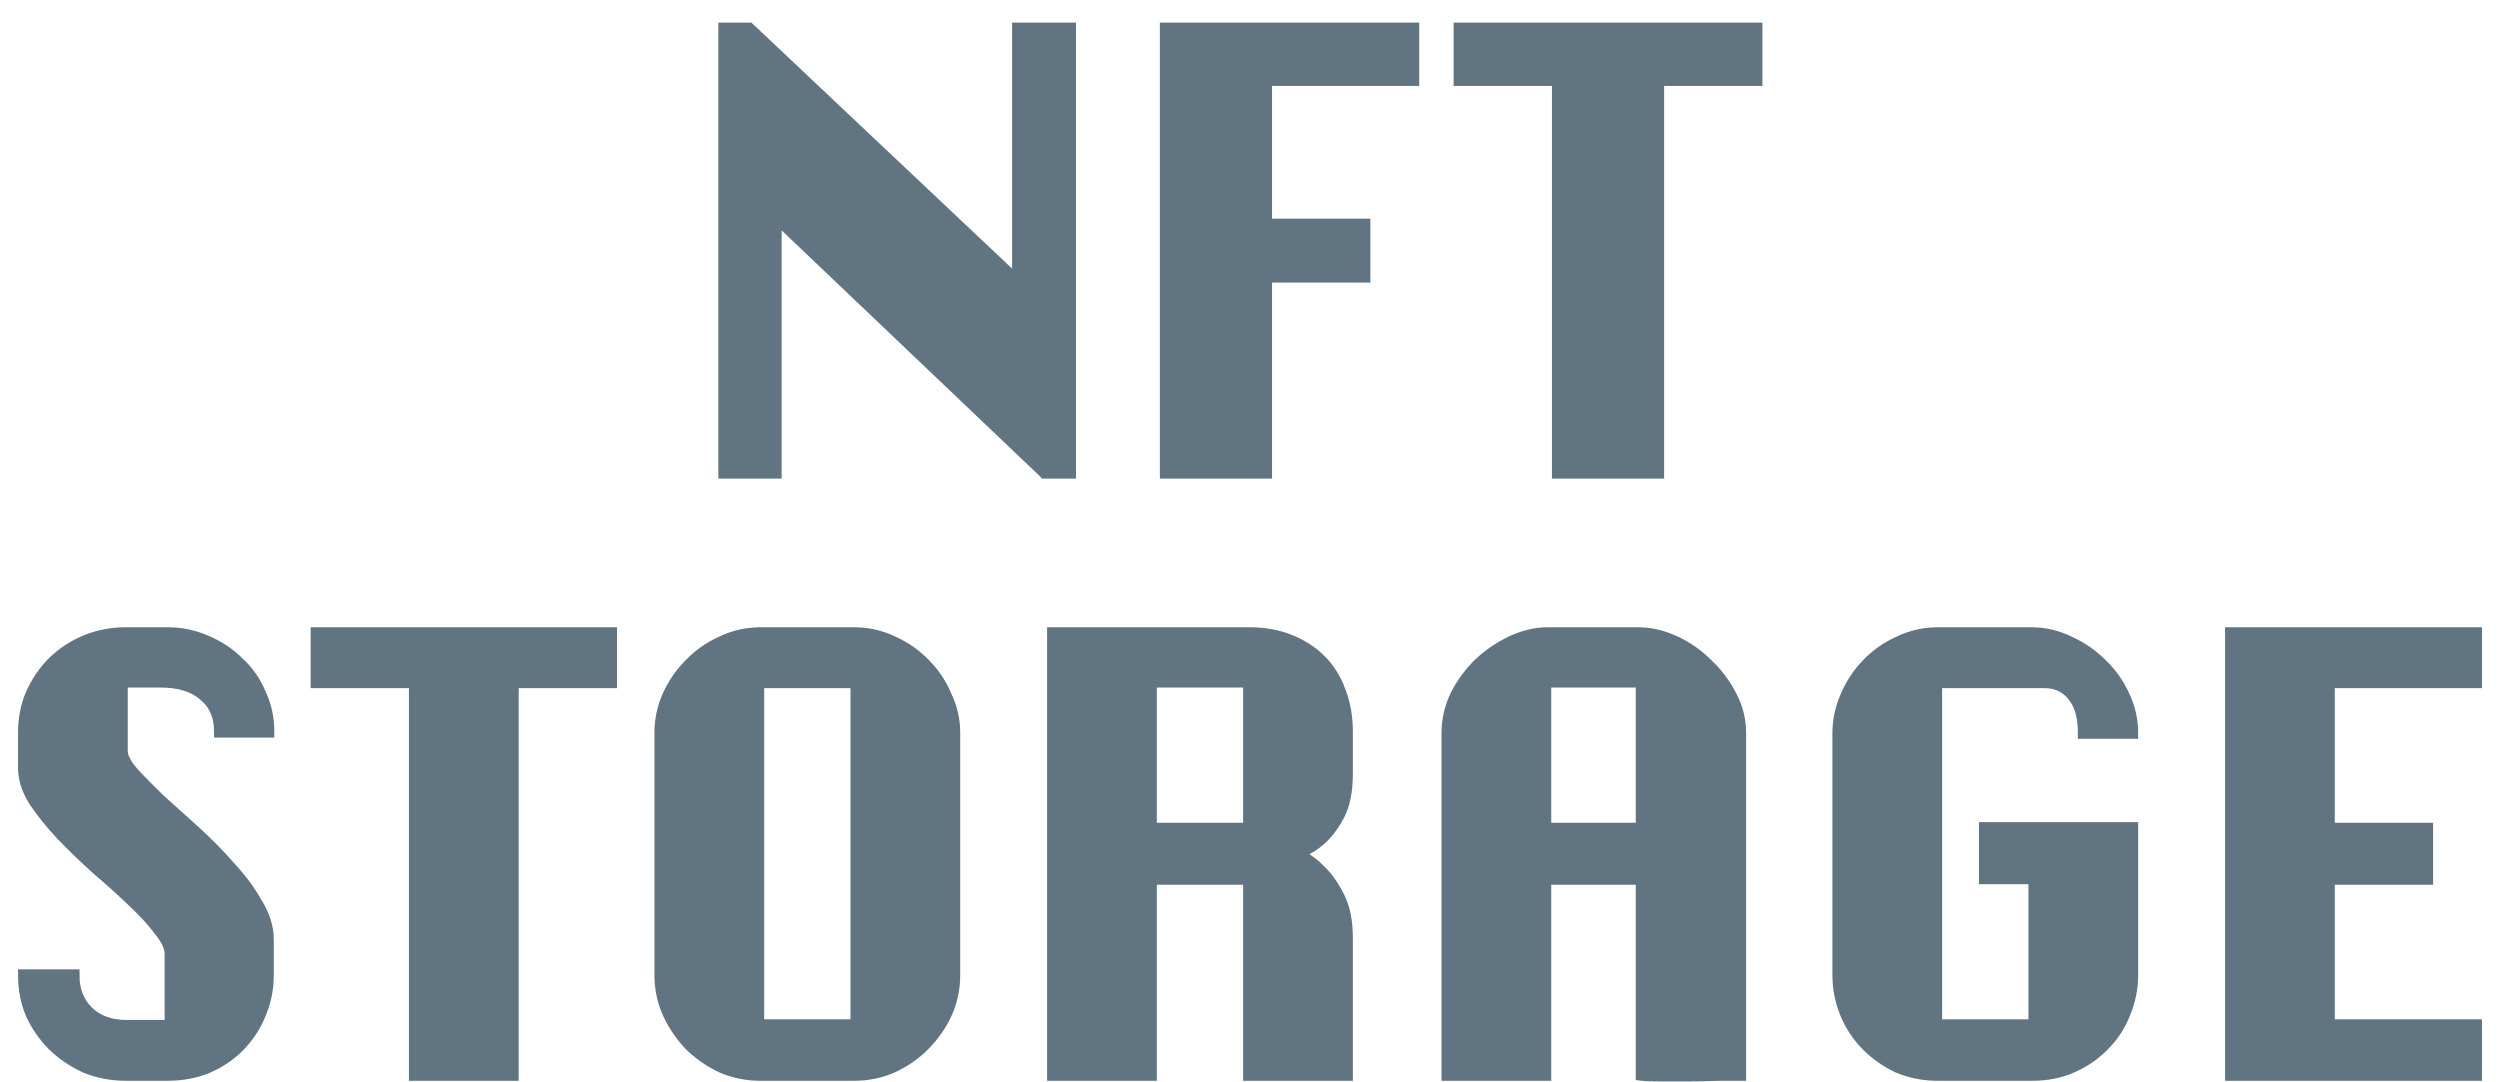
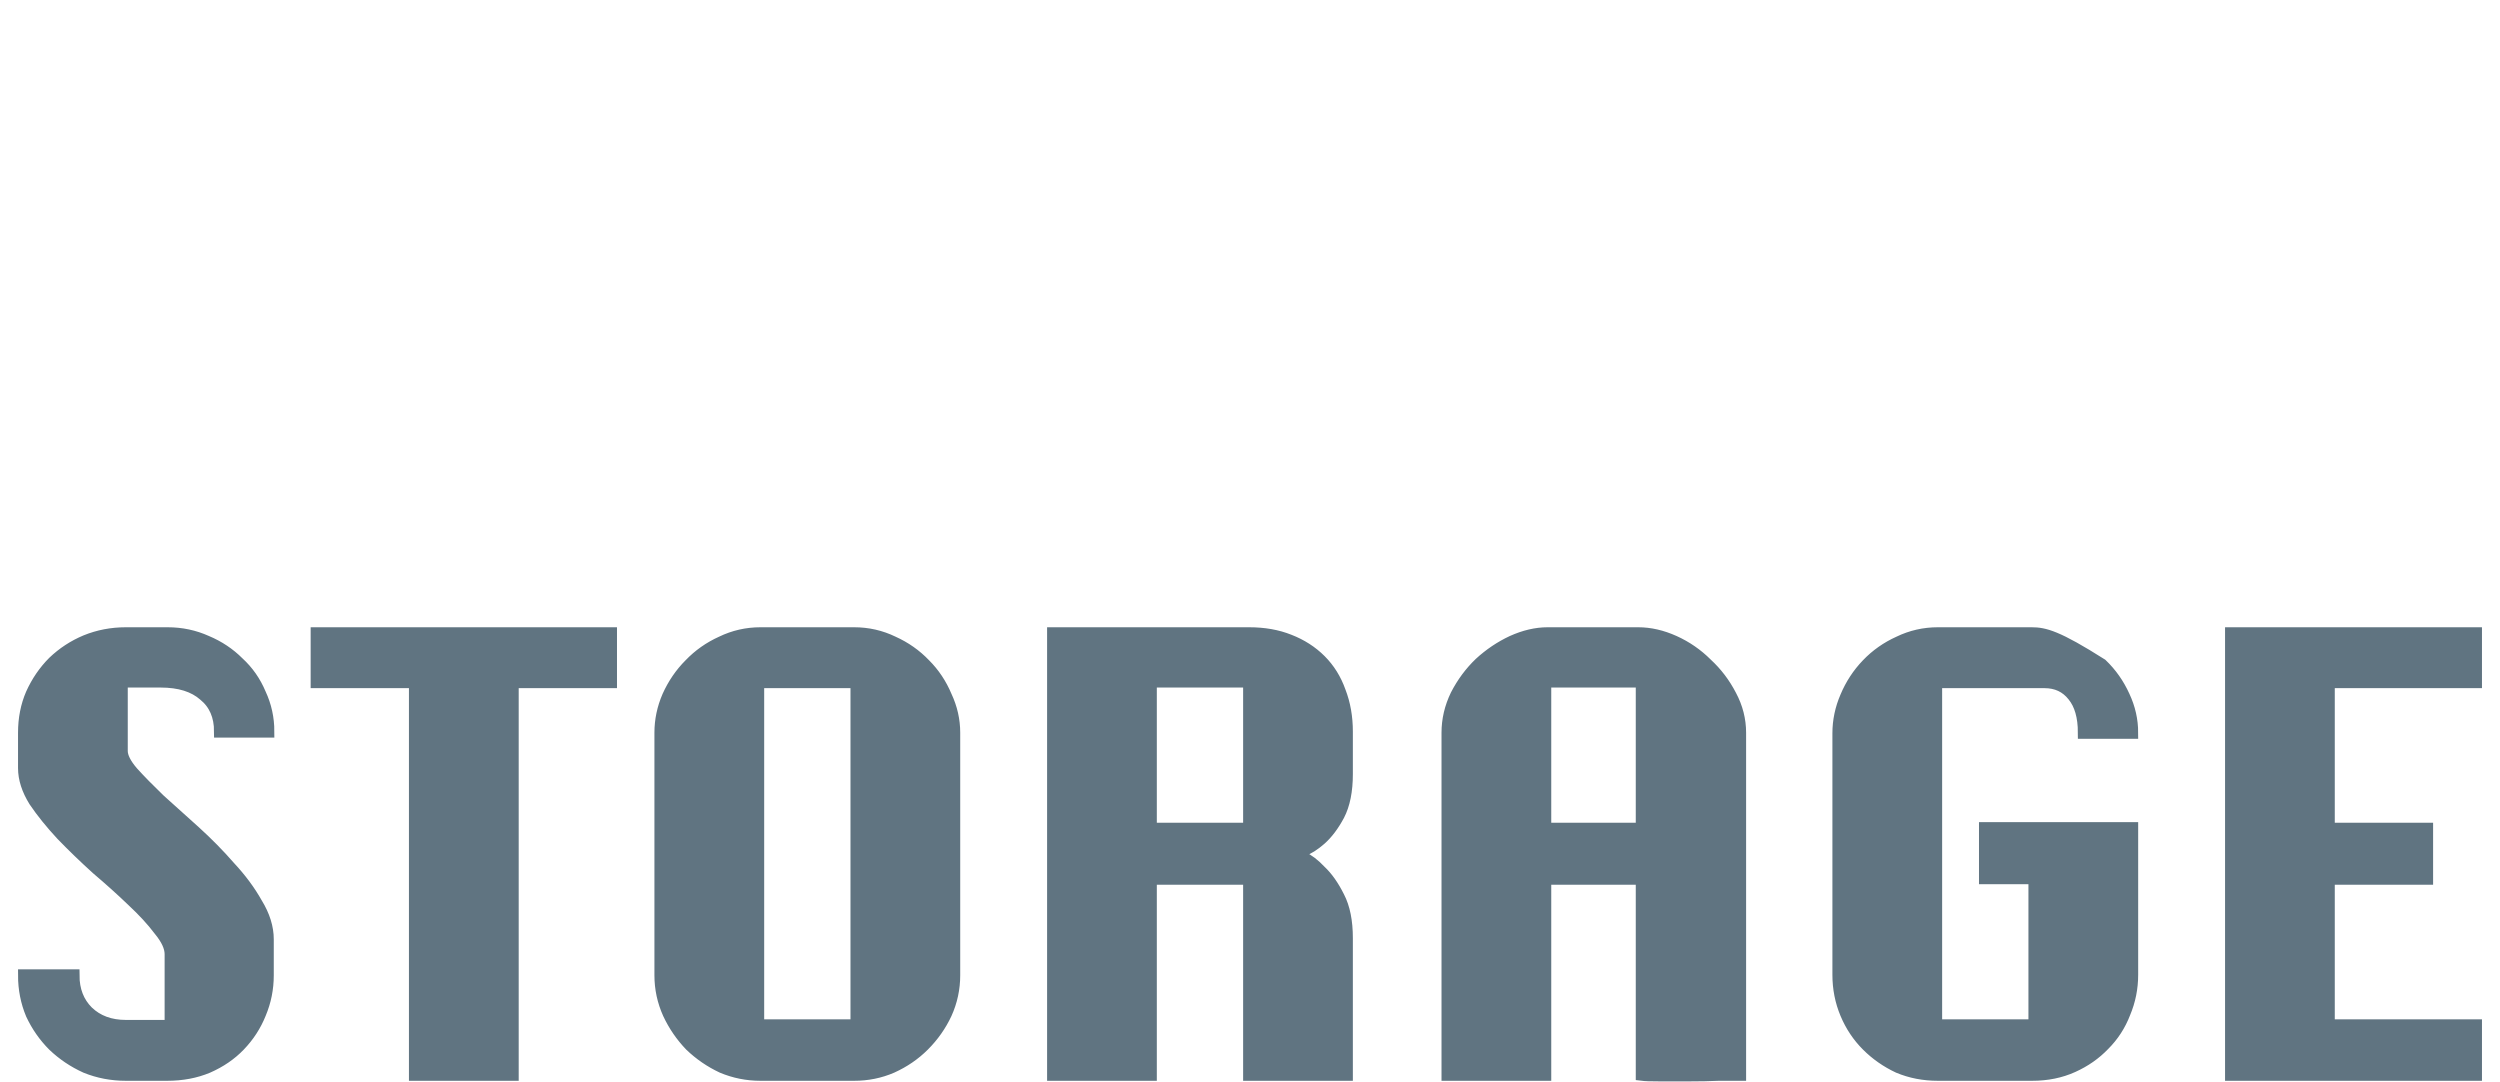
<svg xmlns="http://www.w3.org/2000/svg" width="104" height="45" viewBox="0 0 104 45" fill="none">
-   <path d="M1 31.952C1 32.393 1.147 32.85 1.441 33.324C1.751 33.781 2.127 34.246 2.567 34.72C3.024 35.193 3.514 35.667 4.037 36.14C4.575 36.597 5.065 37.038 5.506 37.462C5.963 37.887 6.339 38.295 6.633 38.687C6.943 39.062 7.098 39.397 7.098 39.691V42.679H5.237C4.584 42.679 4.053 42.483 3.645 42.091C3.253 41.699 3.057 41.193 3.057 40.573H1C1 41.144 1.106 41.683 1.318 42.189C1.547 42.679 1.849 43.111 2.224 43.487C2.616 43.862 3.065 44.164 3.571 44.393C4.094 44.605 4.649 44.711 5.237 44.711H6.951C7.571 44.711 8.135 44.605 8.641 44.393C9.163 44.164 9.604 43.862 9.963 43.487C10.339 43.095 10.624 42.654 10.82 42.164C11.033 41.658 11.139 41.128 11.139 40.573V39.079C11.139 38.589 10.984 38.091 10.673 37.585C10.38 37.062 10.004 36.556 9.547 36.067C9.106 35.56 8.624 35.071 8.102 34.597C7.58 34.124 7.09 33.683 6.633 33.275C6.192 32.85 5.816 32.467 5.506 32.124C5.212 31.781 5.065 31.487 5.065 31.242V28.352H6.682C7.465 28.352 8.069 28.54 8.494 28.916C8.935 29.275 9.155 29.781 9.155 30.434H11.163C11.163 29.879 11.049 29.357 10.82 28.867C10.608 28.36 10.306 27.928 9.914 27.569C9.539 27.193 9.098 26.899 8.592 26.687C8.086 26.459 7.547 26.344 6.975 26.344H5.237C4.649 26.344 4.094 26.45 3.571 26.663C3.065 26.875 2.616 27.169 2.224 27.544C1.849 27.92 1.547 28.36 1.318 28.867C1.106 29.357 1 29.895 1 30.483V31.952ZM25.417 26.344H13.173V28.377H17.262V44.711H21.328V28.377H25.417V26.344ZM31.638 44.711H35.532C36.087 44.711 36.609 44.605 37.099 44.393C37.605 44.164 38.046 43.862 38.421 43.487C38.813 43.095 39.123 42.654 39.352 42.164C39.579 41.665 39.696 41.122 39.695 40.573V30.483C39.695 29.96 39.581 29.454 39.352 28.965C39.14 28.459 38.846 28.018 38.47 27.642C38.095 27.25 37.654 26.94 37.148 26.712C36.642 26.467 36.103 26.344 35.532 26.344H31.638C31.066 26.344 30.528 26.467 30.021 26.712C29.515 26.94 29.075 27.25 28.699 27.642C28.323 28.018 28.021 28.459 27.793 28.965C27.581 29.454 27.474 29.96 27.474 30.483V40.573C27.474 41.128 27.589 41.658 27.817 42.164C28.046 42.654 28.348 43.095 28.724 43.487C29.115 43.862 29.556 44.164 30.046 44.393C30.552 44.605 31.083 44.711 31.638 44.711ZM35.63 42.654H31.54V28.377H35.63V42.654ZM47.874 34.475V28.352H51.964V34.475H47.874ZM43.809 44.711H47.874V36.556H51.964V44.711H56.029V39.03C56.029 38.328 55.915 37.756 55.686 37.316C55.458 36.858 55.205 36.499 54.927 36.238C54.666 35.961 54.421 35.773 54.192 35.675L53.85 35.503L54.192 35.381C54.421 35.299 54.666 35.144 54.927 34.916C55.205 34.671 55.458 34.336 55.686 33.911C55.915 33.471 56.029 32.899 56.029 32.197V30.434C56.029 29.83 55.931 29.275 55.735 28.769C55.556 28.263 55.286 27.83 54.927 27.471C54.568 27.112 54.135 26.834 53.629 26.638C53.139 26.442 52.584 26.344 51.964 26.344H43.809V44.711ZM64.38 26.344C63.906 26.344 63.417 26.459 62.91 26.687C62.421 26.916 61.972 27.218 61.564 27.593C61.172 27.969 60.845 28.41 60.584 28.916C60.339 29.422 60.217 29.944 60.217 30.483V44.711H64.282V36.556H68.298V44.711C68.429 44.728 68.682 44.736 69.057 44.736H70.257C70.698 44.736 71.115 44.728 71.506 44.711H72.388V30.483C72.388 29.944 72.257 29.43 71.996 28.94C71.735 28.434 71.4 27.993 70.992 27.618C70.6 27.226 70.151 26.916 69.645 26.687C69.139 26.459 68.641 26.344 68.151 26.344H64.38ZM64.282 34.475V28.352H68.298V34.475H64.282ZM82.576 36.532H84.633V42.654H80.543V28.377H85.049C85.555 28.377 85.955 28.565 86.249 28.94C86.543 29.299 86.69 29.814 86.69 30.483H88.698C88.698 29.96 88.584 29.454 88.355 28.965C88.126 28.459 87.816 28.018 87.424 27.642C87.036 27.253 86.579 26.937 86.078 26.712C85.571 26.467 85.049 26.344 84.51 26.344H80.616C80.045 26.344 79.506 26.467 79 26.712C78.494 26.94 78.053 27.25 77.678 27.642C77.302 28.034 77.008 28.483 76.796 28.989C76.584 29.479 76.478 29.985 76.478 30.508V40.548C76.478 41.12 76.584 41.658 76.796 42.164C77.008 42.671 77.302 43.111 77.678 43.487C78.053 43.862 78.486 44.164 78.976 44.393C79.482 44.605 80.029 44.711 80.616 44.711H84.535C85.155 44.711 85.718 44.597 86.225 44.368C86.731 44.14 87.163 43.838 87.522 43.462C87.898 43.087 88.184 42.646 88.379 42.14C88.592 41.634 88.698 41.103 88.698 40.548V34.45H82.576V36.532ZM100.967 36.556V34.475H96.877V28.377H103V26.344H92.812V44.711H103V42.654H96.877V36.556H100.967Z" fill="#607481" stroke="#607481" stroke-width="0.5" />
-   <path d="M32.267 19.61V9.002L43.447 19.646L43.461 19.661H44.512V1.191H42.353V11.753L31.174 1.205L31.159 1.191H30.133V19.661H32.267V19.61ZM56.706 11.506H56.757V9.346H52.667V3.326H58.79V1.191H48.5V19.661H52.667V11.506H56.706ZM73.067 1.242V1.191H60.721V3.326H64.81V19.661H68.978V3.326H73.067V3.275V1.242Z" fill="#607481" stroke="#607481" stroke-width="0.5" />
+   <path d="M1 31.952C1 32.393 1.147 32.85 1.441 33.324C1.751 33.781 2.127 34.246 2.567 34.72C3.024 35.193 3.514 35.667 4.037 36.14C4.575 36.597 5.065 37.038 5.506 37.462C5.963 37.887 6.339 38.295 6.633 38.687C6.943 39.062 7.098 39.397 7.098 39.691V42.679H5.237C4.584 42.679 4.053 42.483 3.645 42.091C3.253 41.699 3.057 41.193 3.057 40.573H1C1 41.144 1.106 41.683 1.318 42.189C1.547 42.679 1.849 43.111 2.224 43.487C2.616 43.862 3.065 44.164 3.571 44.393C4.094 44.605 4.649 44.711 5.237 44.711H6.951C7.571 44.711 8.135 44.605 8.641 44.393C9.163 44.164 9.604 43.862 9.963 43.487C10.339 43.095 10.624 42.654 10.82 42.164C11.033 41.658 11.139 41.128 11.139 40.573V39.079C11.139 38.589 10.984 38.091 10.673 37.585C10.38 37.062 10.004 36.556 9.547 36.067C9.106 35.56 8.624 35.071 8.102 34.597C7.58 34.124 7.09 33.683 6.633 33.275C6.192 32.85 5.816 32.467 5.506 32.124C5.212 31.781 5.065 31.487 5.065 31.242V28.352H6.682C7.465 28.352 8.069 28.54 8.494 28.916C8.935 29.275 9.155 29.781 9.155 30.434H11.163C11.163 29.879 11.049 29.357 10.82 28.867C10.608 28.36 10.306 27.928 9.914 27.569C9.539 27.193 9.098 26.899 8.592 26.687C8.086 26.459 7.547 26.344 6.975 26.344H5.237C4.649 26.344 4.094 26.45 3.571 26.663C3.065 26.875 2.616 27.169 2.224 27.544C1.849 27.92 1.547 28.36 1.318 28.867C1.106 29.357 1 29.895 1 30.483V31.952ZM25.417 26.344H13.173V28.377H17.262V44.711H21.328V28.377H25.417V26.344ZM31.638 44.711H35.532C36.087 44.711 36.609 44.605 37.099 44.393C37.605 44.164 38.046 43.862 38.421 43.487C38.813 43.095 39.123 42.654 39.352 42.164C39.579 41.665 39.696 41.122 39.695 40.573V30.483C39.695 29.96 39.581 29.454 39.352 28.965C39.14 28.459 38.846 28.018 38.47 27.642C38.095 27.25 37.654 26.94 37.148 26.712C36.642 26.467 36.103 26.344 35.532 26.344H31.638C31.066 26.344 30.528 26.467 30.021 26.712C29.515 26.94 29.075 27.25 28.699 27.642C28.323 28.018 28.021 28.459 27.793 28.965C27.581 29.454 27.474 29.96 27.474 30.483V40.573C27.474 41.128 27.589 41.658 27.817 42.164C28.046 42.654 28.348 43.095 28.724 43.487C29.115 43.862 29.556 44.164 30.046 44.393C30.552 44.605 31.083 44.711 31.638 44.711ZM35.63 42.654H31.54V28.377H35.63V42.654ZM47.874 34.475V28.352H51.964V34.475H47.874ZM43.809 44.711H47.874V36.556H51.964V44.711H56.029V39.03C56.029 38.328 55.915 37.756 55.686 37.316C55.458 36.858 55.205 36.499 54.927 36.238C54.666 35.961 54.421 35.773 54.192 35.675L53.85 35.503L54.192 35.381C54.421 35.299 54.666 35.144 54.927 34.916C55.205 34.671 55.458 34.336 55.686 33.911C55.915 33.471 56.029 32.899 56.029 32.197V30.434C56.029 29.83 55.931 29.275 55.735 28.769C55.556 28.263 55.286 27.83 54.927 27.471C54.568 27.112 54.135 26.834 53.629 26.638C53.139 26.442 52.584 26.344 51.964 26.344H43.809V44.711ZM64.38 26.344C63.906 26.344 63.417 26.459 62.91 26.687C62.421 26.916 61.972 27.218 61.564 27.593C61.172 27.969 60.845 28.41 60.584 28.916C60.339 29.422 60.217 29.944 60.217 30.483V44.711H64.282V36.556H68.298V44.711C68.429 44.728 68.682 44.736 69.057 44.736H70.257C70.698 44.736 71.115 44.728 71.506 44.711H72.388V30.483C72.388 29.944 72.257 29.43 71.996 28.94C71.735 28.434 71.4 27.993 70.992 27.618C70.6 27.226 70.151 26.916 69.645 26.687C69.139 26.459 68.641 26.344 68.151 26.344H64.38ZM64.282 34.475V28.352H68.298V34.475H64.282ZM82.576 36.532H84.633V42.654H80.543V28.377H85.049C85.555 28.377 85.955 28.565 86.249 28.94C86.543 29.299 86.69 29.814 86.69 30.483H88.698C88.698 29.96 88.584 29.454 88.355 28.965C88.126 28.459 87.816 28.018 87.424 27.642C85.571 26.467 85.049 26.344 84.51 26.344H80.616C80.045 26.344 79.506 26.467 79 26.712C78.494 26.94 78.053 27.25 77.678 27.642C77.302 28.034 77.008 28.483 76.796 28.989C76.584 29.479 76.478 29.985 76.478 30.508V40.548C76.478 41.12 76.584 41.658 76.796 42.164C77.008 42.671 77.302 43.111 77.678 43.487C78.053 43.862 78.486 44.164 78.976 44.393C79.482 44.605 80.029 44.711 80.616 44.711H84.535C85.155 44.711 85.718 44.597 86.225 44.368C86.731 44.14 87.163 43.838 87.522 43.462C87.898 43.087 88.184 42.646 88.379 42.14C88.592 41.634 88.698 41.103 88.698 40.548V34.45H82.576V36.532ZM100.967 36.556V34.475H96.877V28.377H103V26.344H92.812V44.711H103V42.654H96.877V36.556H100.967Z" fill="#607481" stroke="#607481" stroke-width="0.5" />
</svg>